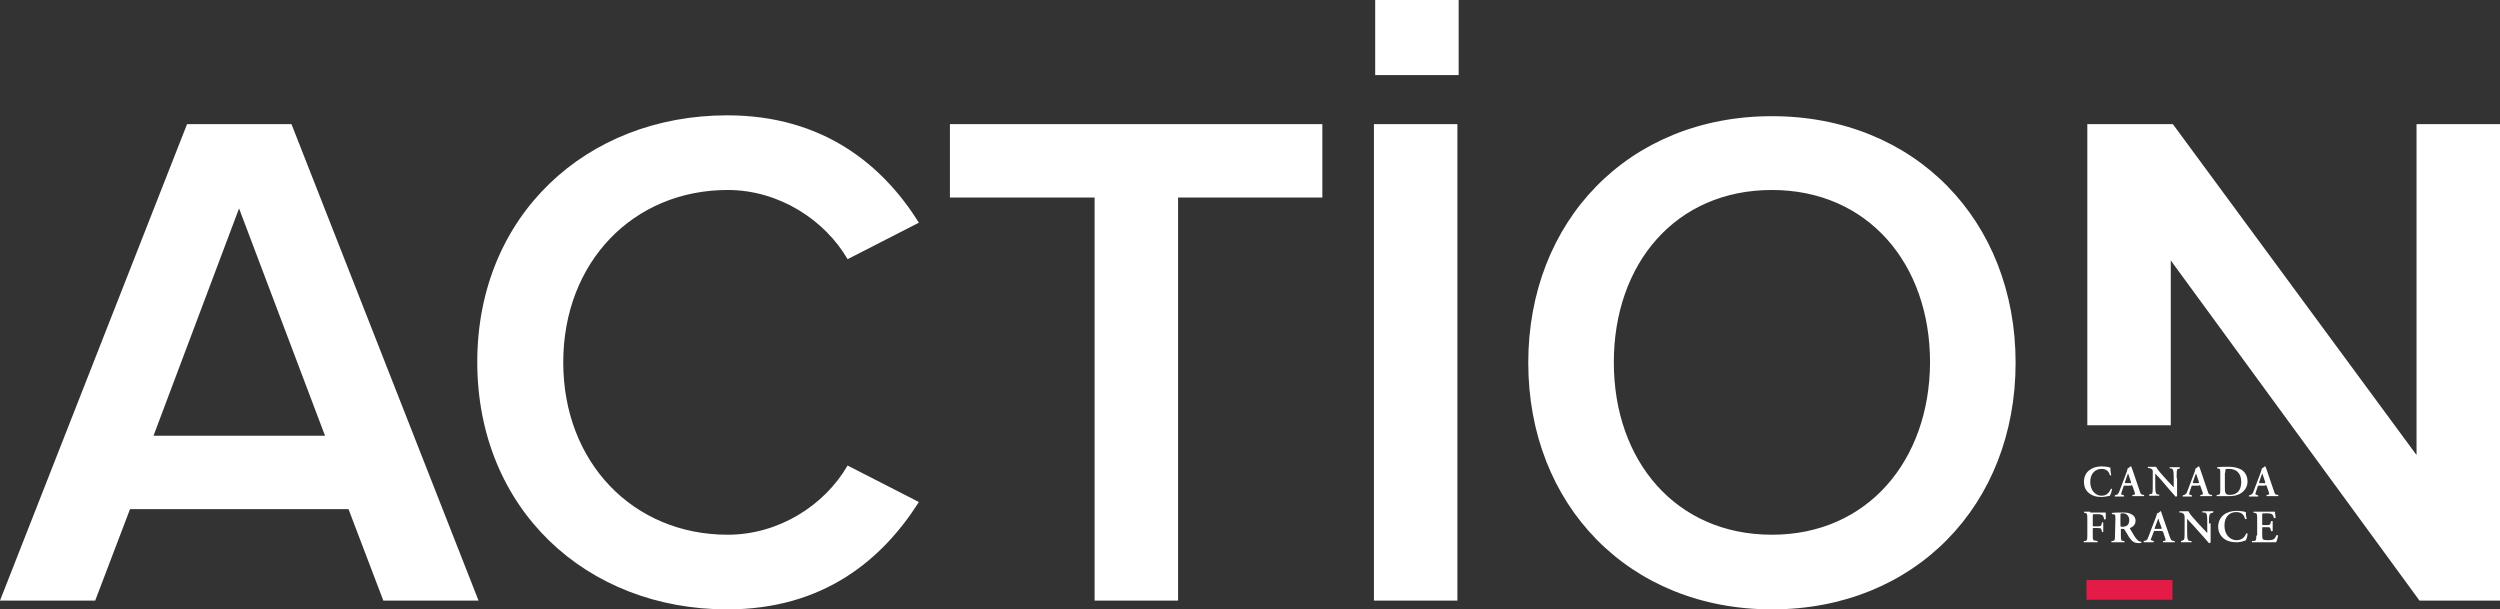
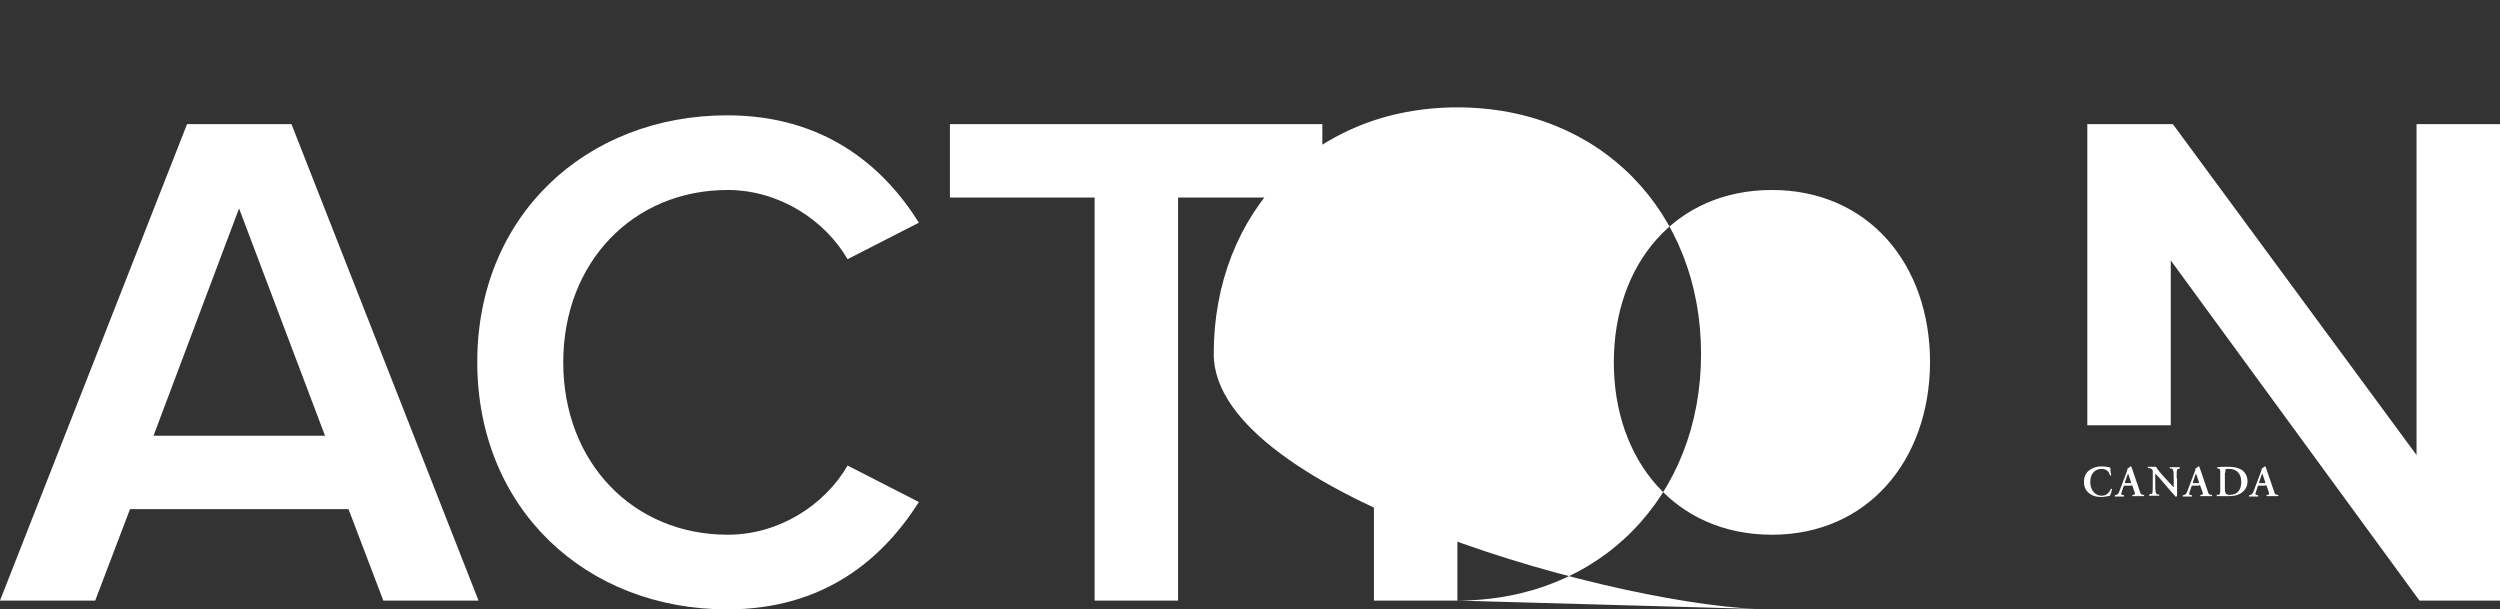
<svg xmlns="http://www.w3.org/2000/svg" version="1.1" id="Layer_1" x="0px" y="0px" viewBox="0 0 596.1 145.3" style="enable-background:new 0 0 596.1 145.3;" xml:space="preserve" width="596.1" height="145.3">
  <rect x="0" y="0" width="596.1" height="145.3" fill="#333333" stroke="none" />
  <style type="text/css">
	.st0{fill:#FFFFFF;}
	.st1{fill:#E41B46;}
</style>
  <g>
-     <path class="st0" d="M498.4,122c-0.5,0-1,0-1.4,0c-0.1,0-0.1,0.2,0,0.3h0.1c0.5,0.1,0.6,0.1,0.6,1.3v4.1c0,1.2-0.1,1.2-0.6,1.3   h-0.2c-0.1,0.1-0.1,0.3,0,0.3c0.5,0,1,0,1.5,0s1,0,1.7,0c0.1,0,0.1-0.2,0-0.3l-0.5-0.1c-0.5,0-0.6-0.1-0.6-1.2v-1.5   c0-0.3,0-0.3,0.3-0.3h0.6c1,0,1.1,0,1.2,0.5l0.1,0.4c0.1,0.1,0.3,0.1,0.3,0c0-0.3,0-0.7,0-1.1s0-0.8,0-1.1c-0.1-0.1-0.3-0.1-0.3,0   l-0.1,0.4c-0.1,0.5-0.3,0.5-1.2,0.5h-0.6c-0.3,0-0.3,0-0.3-0.3v-2c0-0.6,0-0.6,0.5-0.6h0.6c0.4,0,0.6,0,0.9,0.1   c0.4,0.1,0.6,0.4,0.7,1.1c0.1,0.1,0.3,0,0.4,0c0-0.5,0-1.3,0-1.6c-0.2,0-0.8,0-1.6,0h-2.1V122z M504.3,127.7c0,1.2-0.1,1.2-0.6,1.3   h-0.2c-0.1,0.1-0.1,0.3,0,0.3c0.5,0,1,0,1.5,0s1,0,1.5,0c0.1,0,0.1-0.2,0-0.3h-0.2c-0.5-0.1-0.6-0.1-0.6-1.3v-1.4   c0-0.2,0-0.2,0.3-0.2c0.4,0,0.5,0,0.7,0.4c0.3,0.4,0.6,1,0.9,1.5c0.7,1,1.2,1.5,2.3,1.5c0.4,0,0.6,0,0.7-0.1c0-0.1,0-0.2,0-0.2   c-0.1,0-0.5-0.1-0.8-0.3c-0.5-0.4-1.1-1.4-1.9-2.8c0-0.1-0.1-0.2,0-0.2c0.5-0.2,1.3-0.7,1.3-1.7c0-0.8-0.4-1.3-1-1.6   c-0.5-0.3-1.2-0.4-2.1-0.4s-1.8,0-2.5,0.1c-0.1,0.1-0.1,0.2,0,0.3h0.3c0.5,0.1,0.5,0.2,0.5,1.2L504.3,127.7L504.3,127.7z    M505.6,122.9c0-0.5,0-0.5,0.6-0.5c1,0,1.5,0.8,1.5,1.6c0,1-0.5,1.6-1.6,1.6c-0.5,0-0.5,0-0.5-0.4V122.9L505.6,122.9z M515.3,126.6   c0.3,0,0.3,0,0.5,0.3l0.5,1.5c0.1,0.5,0.1,0.5-0.3,0.6h-0.2c-0.1,0.1-0.1,0.3,0,0.3c0.4,0,0.9,0,1.3,0c0.6,0,1,0,1.4,0   c0.1-0.1,0.1-0.2,0-0.3h-0.2c-0.6-0.1-0.6-0.2-0.9-0.9l-1.6-4.6c-0.2-0.5-0.3-1-0.5-1.5c0-0.1-0.1-0.1-0.2-0.1c0,0-0.4,0.5-0.8,0.5   c0,0.2-0.1,0.5-0.2,0.8l-1.5,3.9c-0.2,0.6-0.4,1.1-0.5,1.3c-0.2,0.4-0.3,0.5-0.6,0.5l-0.3,0.1c-0.1,0.1-0.1,0.3,0,0.3   c0.4,0,0.7,0,1.1,0c0.5,0,0.8,0,1.2,0c0.1,0,0.1-0.2,0-0.3l-0.3-0.1c-0.4-0.1-0.5-0.1-0.2-0.7l0.5-1.3c0.1-0.3,0.1-0.3,0.4-0.3   L515.3,126.6L515.3,126.6z M514,126.1c-0.3,0-0.3,0-0.2-0.3l0.5-1.3c0.2-0.5,0.3-0.8,0.3-0.9l0,0c0.1,0.1,0.1,0.3,0.3,0.9l0.5,1.3   c0.1,0.3,0,0.3-0.3,0.3H514L514,126.1z M526.7,124.8c0-0.9,0-1.8,0.2-2.2c0.1-0.2,0.3-0.2,0.5-0.3l0.3-0.1c0.1-0.1,0.1-0.3,0-0.3   c-0.4,0-0.7,0-1.2,0c-0.4,0-0.8,0-1.3,0c-0.1,0-0.1,0.2,0,0.3h0.3c0.3,0,0.5,0.1,0.6,0.3c0.2,0.3,0.2,1.3,0.2,2.2v2.1   c0,0.2,0,0.2,0,0.3c-0.1-0.1-1.1-1.2-1.6-1.7l-1.1-1.2c-0.4-0.4-1.6-1.8-1.8-2.3c-0.3,0-0.5,0-0.8,0s-0.9,0-1.3,0   c-0.1,0-0.1,0.3,0,0.3h0.2c0.2,0,0.5,0.1,0.6,0.2c0.4,0.3,0.4,0.5,0.4,1.4v2.6c0,0.9,0,1.8-0.1,2.2c-0.1,0.2-0.3,0.2-0.5,0.3   l-0.2,0.1c-0.1,0.1-0.1,0.3,0,0.3c0.4,0,0.7,0,1.1,0c0.4,0,0.8,0,1.3,0c0.1,0,0.1-0.2,0-0.3h-0.2c-0.3,0-0.5-0.1-0.6-0.3   c-0.2-0.3-0.2-1.3-0.2-2.2v-2.1c0-0.6,0-0.7,0-0.7c0.2,0.2,0.5,0.6,1.3,1.4l2.6,2.9c0.8,0.9,1.1,1.3,1.3,1.5c0.1,0,0.3,0,0.4-0.2   c0-0.3,0-1.6,0-1.9v-2.6H526.7z M535.5,122.1c-0.1,0-0.2,0-0.3-0.1c-0.5-0.1-1.3-0.2-1.9-0.2c-1.1,0-2.2,0.3-3,0.9   s-1.4,1.6-1.4,2.9c0,1.4,0.7,2.4,1.6,3c0.8,0.5,1.7,0.7,2.8,0.7c0.7,0,1.5-0.2,1.7-0.3c0.1,0,0.3-0.1,0.4-0.1   c0.2-0.2,0.5-0.9,0.5-1.7c-0.1-0.1-0.2-0.1-0.3,0c-0.3,0.7-0.9,1.6-2.3,1.6c-1.4,0-2.9-1.1-2.9-3.5c0-2.3,1.4-3.2,2.8-3.2   c1.5,0,1.9,0.9,2.1,1.6c0.1,0.1,0.3,0.1,0.4,0C535.5,123,535.5,122.4,535.5,122.1L535.5,122.1z M538,127.7c0,1.2-0.1,1.2-0.6,1.3   H537c-0.1,0.1-0.1,0.3,0,0.3c0.5,0,1.2,0,1.6,0h1.3c0.6,0,1.2,0,1.7,0s0.8,0,1.1,0c0.2-0.3,0.4-1.1,0.5-1.6   c-0.1-0.1-0.3-0.1-0.4-0.1c-0.4,0.9-0.6,1.2-2,1.2c-0.9,0-1.1-0.1-1.2-0.2c-0.2-0.2-0.2-0.6-0.2-1.1V126c0-0.3,0-0.3,0.3-0.3h0.5   c1,0,1.1,0,1.2,0.5l0.1,0.4c0.1,0.1,0.3,0.1,0.4,0c0-0.4,0-0.7,0-1.2c0-0.4,0-0.8,0-1.1c-0.1-0.1-0.3-0.1-0.4,0l-0.1,0.4   c-0.1,0.5-0.3,0.5-1.2,0.5h-0.5c-0.3,0-0.3,0-0.3-0.3V123c0-0.6,0-0.6,0.5-0.6h0.7c0.3,0,0.6,0,0.9,0.1c0.4,0.1,0.5,0.4,0.7,1   c0.1,0.1,0.3,0,0.4,0c-0.1-0.5-0.1-1.3-0.2-1.5c-0.1,0-0.8,0-1.5,0h-2.1c-0.2,0-0.5,0-0.7,0s-0.5,0-0.7,0c-0.1,0-0.1,0.2,0,0.3h0.2   c0.5,0.1,0.6,0.1,0.6,1.3v4.1H538z" />
    <path class="st0" d="M503.2,111.5c-0.1,0-0.2,0-0.3-0.1c-0.5-0.1-1.2-0.2-1.8-0.2c-1.1,0-2.1,0.3-2.9,0.9s-1.3,1.5-1.3,2.8   c0,1.4,0.6,2.3,1.5,2.9c0.7,0.5,1.6,0.7,2.7,0.7c0.7,0,1.4-0.2,1.6-0.2c0.1,0,0.2-0.1,0.4-0.1c0.1-0.2,0.4-0.9,0.5-1.6   c-0.1-0.1-0.2-0.1-0.3,0c-0.3,0.7-0.9,1.6-2.2,1.6c-1.3,0-2.7-1.1-2.7-3.3c0-2.1,1.3-3.1,2.7-3.1c1.4,0,1.8,0.9,2,1.5   c0.1,0.1,0.3,0.1,0.3,0C503.2,112.4,503.2,111.8,503.2,111.5L503.2,111.5z M508.1,115.7c0.3,0,0.3,0,0.4,0.3l0.5,1.4   c0.1,0.4,0.1,0.5-0.3,0.6h-0.2c-0.1,0.1-0.1,0.3,0,0.3c0.4,0,0.8,0,1.3,0s0.9,0,1.4,0c0.1-0.1,0.1-0.2,0-0.3H511   c-0.5-0.1-0.6-0.2-0.8-0.9l-1.5-4.4c-0.2-0.5-0.3-1-0.5-1.4c0-0.1-0.1-0.1-0.2-0.1c0,0-0.4,0.4-0.7,0.5c0,0.2-0.1,0.4-0.2,0.8   l-1.4,3.7c-0.2,0.6-0.4,1-0.5,1.3c-0.2,0.3-0.3,0.4-0.6,0.5l-0.3,0.1c-0.1,0.1-0.1,0.3,0,0.3c0.4,0,0.7,0,1,0c0.4,0,0.8,0,1.1,0   c0.1,0,0.1-0.2,0-0.3l-0.3-0.1c-0.4-0.1-0.4-0.1-0.2-0.7l0.4-1.2c0.1-0.3,0.1-0.3,0.4-0.3h1.4V115.7z M506.9,115.2   c-0.2,0-0.3,0-0.2-0.3l0.4-1.2c0.2-0.5,0.3-0.8,0.3-0.8l0,0c0.1,0.1,0.1,0.3,0.3,0.8l0.4,1.2c0.1,0.3,0,0.3-0.2,0.3H506.9   L506.9,115.2z M519,114c0-0.8,0-1.7,0.1-2c0.1-0.2,0.3-0.2,0.4-0.2l0.2-0.1c0.1-0.1,0.1-0.3,0-0.3c-0.4,0-0.6,0-1.1,0   c-0.4,0-0.8,0-1.2,0c-0.1,0-0.1,0.2,0,0.3h0.2c0.3,0,0.4,0.1,0.5,0.3c0.2,0.3,0.2,1.3,0.2,2v2c0,0.2,0,0.2,0,0.2   c-0.1-0.1-1.1-1.2-1.5-1.6l-1-1.1c-0.4-0.4-1.5-1.7-1.7-2.2c-0.2,0-0.5,0-0.7,0c-0.3,0-0.8,0-1.2,0c-0.1,0-0.1,0.2,0,0.3h0.2   c0.1,0,0.4,0.1,0.6,0.2c0.4,0.3,0.3,0.5,0.3,1.3v2.5c0,0.8,0,1.7-0.1,2c-0.1,0.2-0.3,0.2-0.5,0.2l-0.2,0.1c-0.1,0.1-0.1,0.3,0,0.3   c0.4,0,0.6,0,1.1,0c0.4,0,0.8,0,1.2,0c0.1,0,0.1-0.2,0-0.3h-0.2c-0.3,0-0.4-0.1-0.5-0.3c-0.2-0.3-0.2-1.3-0.2-2v-2   c0-0.6,0-0.7,0-0.7c0.2,0.2,0.5,0.6,1.2,1.3l2.4,2.8c0.8,0.9,1.1,1.2,1.2,1.4c0.1,0,0.3,0,0.4-0.1c0-0.2,0-1.5,0-1.8V114H519z    M524.3,115.7c0.3,0,0.3,0,0.4,0.3l0.5,1.4c0.1,0.4,0.1,0.5-0.3,0.6h-0.2c-0.1,0.1-0.1,0.3,0,0.3c0.4,0,0.8,0,1.3,0s0.9,0,1.4,0   c0.1-0.1,0.1-0.2,0-0.3h-0.2c-0.5-0.1-0.6-0.2-0.8-0.9l-1.5-4.4c-0.2-0.5-0.3-1-0.5-1.4c0-0.1-0.1-0.1-0.2-0.1c0,0-0.4,0.4-0.7,0.5   c0,0.2-0.1,0.4-0.2,0.8l-1.4,3.7c-0.2,0.6-0.4,1-0.5,1.3c-0.2,0.3-0.3,0.4-0.6,0.5l-0.3,0.1c-0.1,0.1-0.1,0.3,0,0.3   c0.4,0,0.7,0,1,0c0.4,0,0.8,0,1.1,0c0.1,0,0.1-0.2,0-0.3l-0.3-0.1c-0.4-0.1-0.4-0.1-0.2-0.7l0.4-1.2c0.1-0.3,0.1-0.3,0.4-0.3h1.4   V115.7z M523.1,115.2c-0.2,0-0.3,0-0.2-0.3l0.4-1.2c0.2-0.5,0.3-0.8,0.3-0.8l0,0c0.1,0.1,0.1,0.3,0.3,0.8l0.4,1.2   c0.1,0.3,0,0.3-0.2,0.3H523.1L523.1,115.2z M529.4,116.8c0,1.1-0.1,1.1-0.6,1.2h-0.2c-0.1,0.1-0.1,0.3,0,0.3c0.5,0,0.9,0,1.3,0   c0.2,0,0.4,0,0.7,0c0.2,0,0.5,0,0.8,0c0.9,0,1.8-0.1,2.6-0.5c1.3-0.7,1.9-1.8,1.9-3c0-1.6-0.9-2.7-2.1-3.1   c-0.8-0.3-1.5-0.4-2.5-0.4s-1.9,0-2.6,0.1c-0.1,0.1-0.1,0.2,0,0.3h0.2c0.5,0.1,0.5,0.2,0.5,1.2L529.4,116.8L529.4,116.8z    M530.6,112.7c0-0.5,0-0.7,0.1-0.8c0.1-0.1,0.4-0.1,0.8-0.1c1.7,0,2.9,1,2.9,3.1c0,1.8-0.8,3.1-2.7,3.1c-1.1,0-1.2-0.5-1.2-1.6   v-3.7H530.6z M540.1,115.7c0.3,0,0.3,0,0.4,0.3l0.5,1.4c0.1,0.4,0.1,0.5-0.3,0.6h-0.2c-0.1,0.1-0.1,0.3,0,0.3c0.4,0,0.8,0,1.3,0   s0.9,0,1.4,0c0.1-0.1,0.1-0.2,0-0.3H543c-0.5-0.1-0.6-0.2-0.8-0.9l-1.5-4.4c-0.2-0.5-0.3-1-0.5-1.4c0-0.1-0.1-0.1-0.2-0.1   c0,0-0.4,0.4-0.7,0.5c0,0.2-0.1,0.4-0.2,0.8l-1.4,3.7c-0.2,0.6-0.4,1-0.5,1.3c-0.2,0.3-0.3,0.4-0.6,0.5l-0.3,0.1   c-0.1,0.1-0.1,0.3,0,0.3c0.4,0,0.7,0,1,0c0.4,0,0.8,0,1.1,0c0.1,0,0.1-0.2,0-0.3l-0.3-0.1c-0.4-0.1-0.4-0.1-0.2-0.7l0.4-1.2   c0.1-0.3,0.1-0.3,0.4-0.3h1.4V115.7z M538.9,115.2c-0.2,0-0.3,0-0.2-0.3l0.4-1.2c0.2-0.5,0.3-0.8,0.3-0.8l0,0   c0.1,0.1,0.1,0.3,0.3,0.8l0.4,1.2c0.1,0.3,0,0.3-0.2,0.3H538.9L538.9,115.2z" />
-     <polygon class="st0" points="327.9,0 327.9,17.9 347.8,17.9 347.8,0  " />
    <g>
      <g>
-         <rect x="497.5" y="138.3" class="st1" width="20.5" height="4.7" />
-       </g>
+         </g>
    </g>
-     <path class="st0" d="M114.1,143.2L69.5,29.6H44.6L0,143.2h22.7l8.3-21.8h52.1l8.3,21.8H114.1L114.1,143.2z M77.5,103.9H36.6   L57,49.7L77.5,103.9L77.5,103.9z M173.4,145.3c23,0,37-11.9,45.7-25.6l-17-8.7c-5.5,9.5-16.4,16.5-28.6,16.5   c-22.5,0-39.2-17.2-39.2-41.1s16.7-41.1,39.2-41.1c12.3,0,23.2,7.2,28.6,16.5l17-8.7c-8.5-13.6-22.7-25.6-45.7-25.6   c-33.6,0-59.6,23.9-59.6,58.8C113.8,121.4,139.8,145.3,173.4,145.3L173.4,145.3z M280.9,143.2V47.1h34.4V29.6h-88.8v17.5H261v96.1   H280.9L280.9,143.2z M347.5,143.2V29.6h-19.9v113.6H347.5L347.5,143.2z M422.5,145.3c34.1,0,58.1-24.9,58.1-58.8   s-24-58.8-58.1-58.8s-58.1,24.9-58.1,58.8S388.4,145.3,422.5,145.3L422.5,145.3z M422.5,127.5c-23,0-37.7-17.7-37.7-41.1   c0-23.5,14.7-41.1,37.7-41.1c22.8,0,37.7,17.5,37.7,41.1C460.1,109.8,445.3,127.5,422.5,127.5L422.5,127.5z M596.1,143.2V29.6   h-19.9v78.9l-58.1-78.9h-20.4v71.8h19.9V62.1l59.3,81.1H596.1L596.1,143.2z" />
+     <path class="st0" d="M114.1,143.2L69.5,29.6H44.6L0,143.2h22.7l8.3-21.8h52.1l8.3,21.8H114.1L114.1,143.2z M77.5,103.9H36.6   L57,49.7L77.5,103.9L77.5,103.9z M173.4,145.3c23,0,37-11.9,45.7-25.6l-17-8.7c-5.5,9.5-16.4,16.5-28.6,16.5   c-22.5,0-39.2-17.2-39.2-41.1s16.7-41.1,39.2-41.1c12.3,0,23.2,7.2,28.6,16.5l17-8.7c-8.5-13.6-22.7-25.6-45.7-25.6   c-33.6,0-59.6,23.9-59.6,58.8C113.8,121.4,139.8,145.3,173.4,145.3L173.4,145.3z M280.9,143.2V47.1h34.4V29.6h-88.8v17.5H261v96.1   H280.9L280.9,143.2z M347.5,143.2V29.6h-19.9v113.6H347.5L347.5,143.2z c34.1,0,58.1-24.9,58.1-58.8   s-24-58.8-58.1-58.8s-58.1,24.9-58.1,58.8S388.4,145.3,422.5,145.3L422.5,145.3z M422.5,127.5c-23,0-37.7-17.7-37.7-41.1   c0-23.5,14.7-41.1,37.7-41.1c22.8,0,37.7,17.5,37.7,41.1C460.1,109.8,445.3,127.5,422.5,127.5L422.5,127.5z M596.1,143.2V29.6   h-19.9v78.9l-58.1-78.9h-20.4v71.8h19.9V62.1l59.3,81.1H596.1L596.1,143.2z" />
  </g>
</svg>